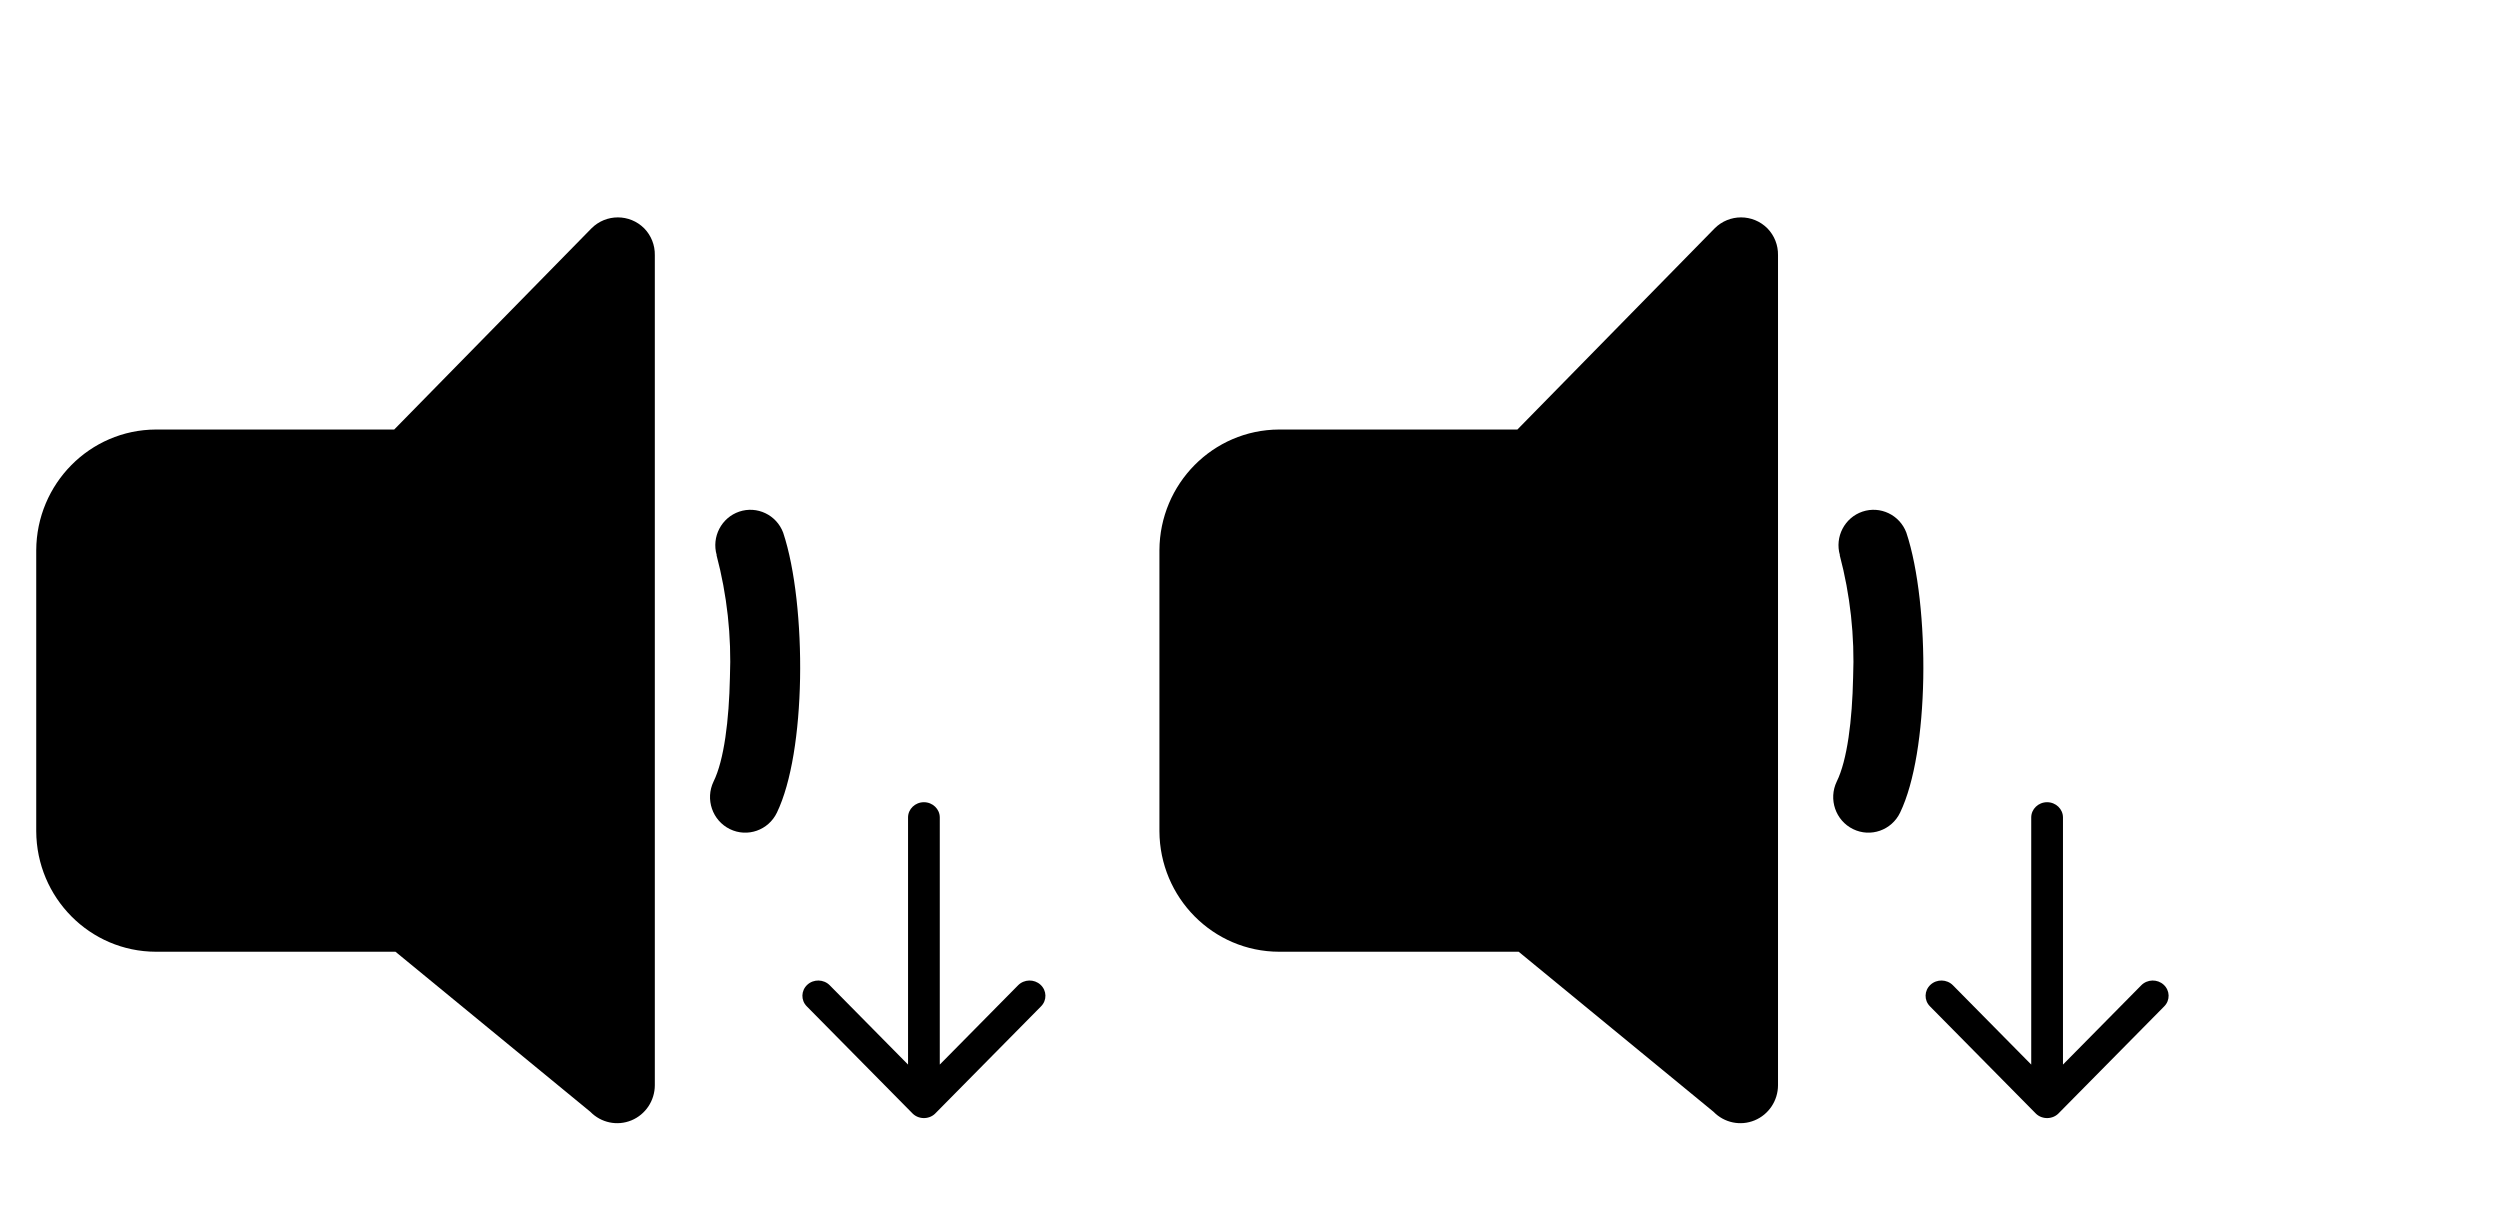
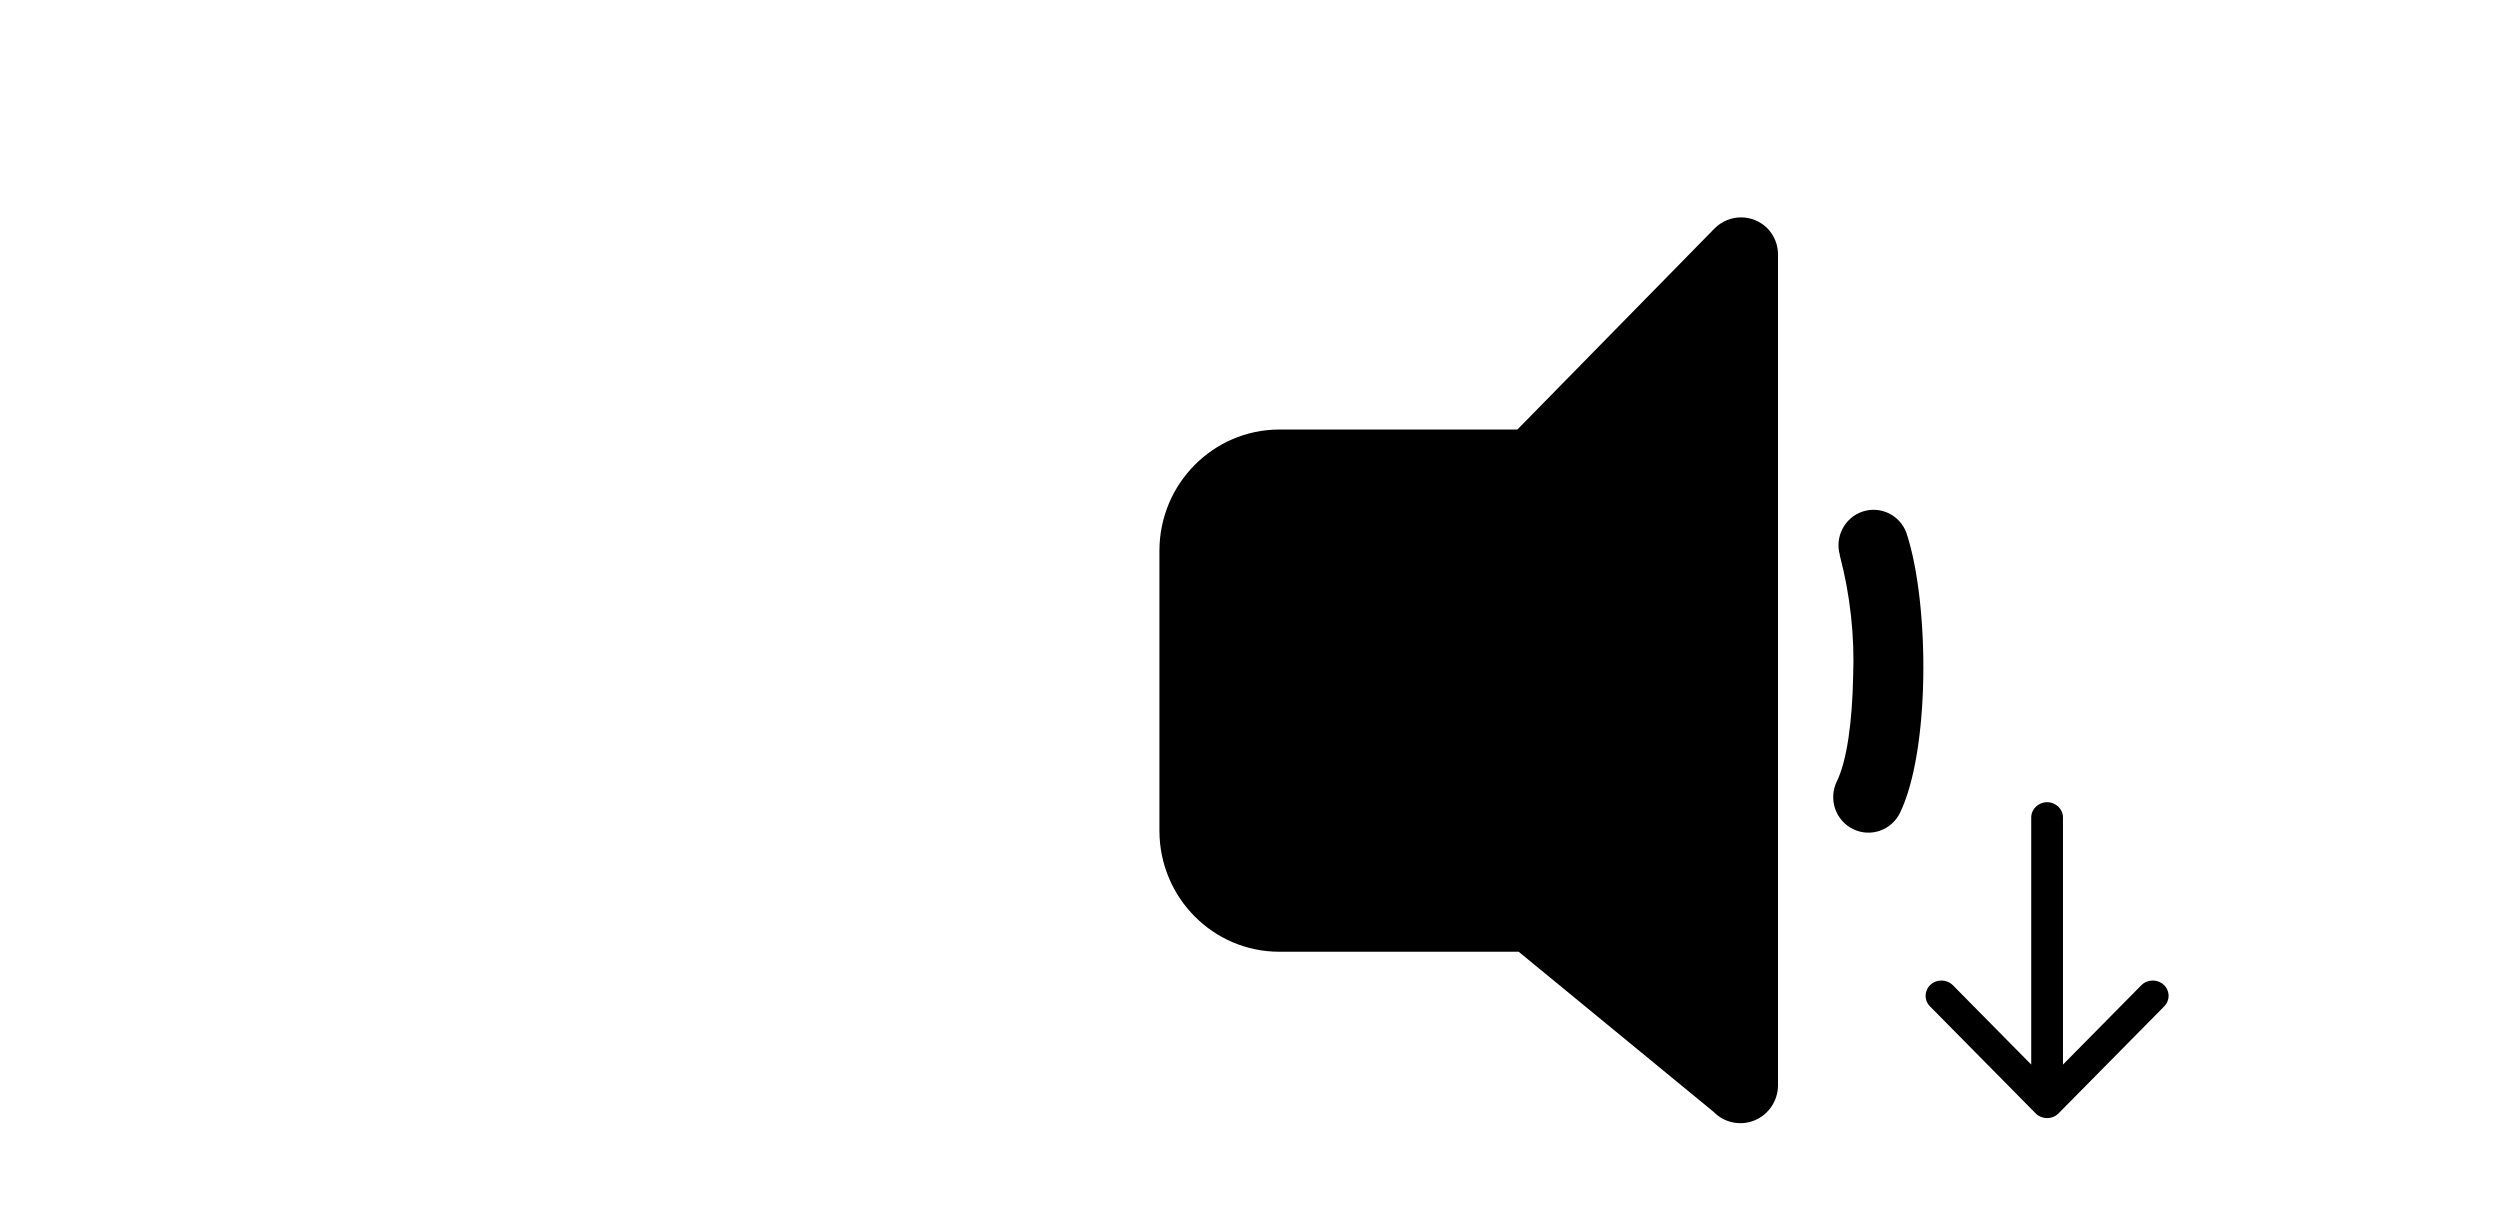
<svg xmlns="http://www.w3.org/2000/svg" width="69px" height="34px" viewBox="0 0 69 34" version="1.1">
  <title>g-fs-vs-low-low</title>
  <desc>Created with Sketch.</desc>
  <defs />
  <g id="g-fs-vs-low-low" stroke="none" stroke-width="1" fill="none" fill-rule="evenodd">
    <g id="volume-icon" transform="translate(32, 6)" fill="#000000" fill-rule="nonzero">
      <path d="M3.3,5.855 L9.88,5.855 L15.324,0.303 C15.727,-0.101 16.378,-0.101 16.781,0.303 C16.973,0.5 17.078,0.766 17.073,1.042 L17.073,23.953 C17.072,24.378 16.817,24.761 16.427,24.922 C16.037,25.083 15.59,24.99 15.294,24.686 L9.915,20.268 L3.3,20.268 C1.482,20.264 0.008,18.777 0,16.94 L0,9.189 C0.008,7.351 1.481,5.863 3.3,5.855 Z M18.781,9.321 C18.636,8.818 18.911,8.288 19.403,8.121 C19.895,7.955 20.43,8.21 20.615,8.7 C20.948,9.698 21.108,11.25 21.082,12.726 C21.055,14.201 20.846,15.589 20.443,16.428 C20.209,16.916 19.627,17.12 19.144,16.883 C18.661,16.646 18.46,16.059 18.694,15.571 C18.985,14.982 19.122,13.874 19.146,12.693 C19.192,11.557 19.067,10.42 18.776,9.321 L18.781,9.321 Z" id="Shape" />
    </g>
    <g id="arrow-right-svgrepo-com" transform="translate(56.5, 26.5) scale(1, -1) rotate(270) translate(-56.5, -26.5) translate(52, 23)" fill="#000000" fill-rule="nonzero">
      <path d="M5.193,6.1 C5.025,6.267 5.018,6.543 5.179,6.718 C5.34,6.893 5.607,6.9 5.775,6.733 L5.193,6.1 Z M8.728,3.817 C8.897,3.65 8.904,3.373 8.743,3.198 C8.582,3.023 8.315,3.017 8.147,3.183 L8.728,3.817 Z M8.147,3.817 C8.315,3.983 8.582,3.977 8.743,3.802 C8.904,3.627 8.897,3.35 8.728,3.183 L8.147,3.817 Z M5.775,0.267 C5.607,0.1 5.34,0.107 5.179,0.282 C5.018,0.457 5.025,0.734 5.193,0.9 L5.775,0.267 Z M8.438,3.938 C8.67,3.938 8.859,3.742 8.859,3.5 C8.859,3.258 8.67,3.062 8.438,3.062 L8.438,3.938 Z M0.562,3.062 C0.33,3.062 0.141,3.258 0.141,3.5 C0.141,3.742 0.33,3.938 0.562,3.938 L0.562,3.062 Z M5.775,6.733 L8.728,3.817 L8.147,3.183 L5.193,6.1 L5.775,6.733 Z M8.728,3.183 L5.775,0.267 L5.193,0.9 L8.147,3.817 L8.728,3.183 Z M8.438,3.062 L0.562,3.062 L0.562,3.938 L8.438,3.938 L8.438,3.062 Z" id="Shape" />
    </g>
    <g id="volume-icon" transform="translate(1, 6)" fill="#000000" fill-rule="nonzero">
-       <path d="M3.3,5.855 L9.88,5.855 L15.324,0.303 C15.727,-0.101 16.378,-0.101 16.781,0.303 C16.973,0.5 17.078,0.766 17.073,1.042 L17.073,23.953 C17.072,24.378 16.817,24.761 16.427,24.922 C16.037,25.083 15.59,24.99 15.294,24.686 L9.915,20.268 L3.3,20.268 C1.482,20.264 0.008,18.777 0,16.94 L0,9.189 C0.008,7.351 1.481,5.863 3.3,5.855 Z M18.781,9.321 C18.636,8.818 18.911,8.288 19.403,8.121 C19.895,7.955 20.43,8.21 20.615,8.7 C20.948,9.698 21.108,11.25 21.082,12.726 C21.055,14.201 20.846,15.589 20.443,16.428 C20.209,16.916 19.627,17.12 19.144,16.883 C18.661,16.646 18.46,16.059 18.694,15.571 C18.985,14.982 19.122,13.874 19.146,12.693 C19.192,11.557 19.067,10.42 18.776,9.321 L18.781,9.321 Z" id="Shape" />
-     </g>
+       </g>
    <g id="arrow-right-svgrepo-com" transform="translate(25.5, 26.5) scale(1, -1) rotate(270) translate(-25.5, -26.5) translate(21, 23)" fill="#000000" fill-rule="nonzero">
-       <path d="M5.193,6.1 C5.025,6.267 5.018,6.543 5.179,6.718 C5.34,6.893 5.607,6.9 5.775,6.733 L5.193,6.1 Z M8.728,3.817 C8.897,3.65 8.904,3.373 8.743,3.198 C8.582,3.023 8.315,3.017 8.147,3.183 L8.728,3.817 Z M8.147,3.817 C8.315,3.983 8.582,3.977 8.743,3.802 C8.904,3.627 8.897,3.35 8.728,3.183 L8.147,3.817 Z M5.775,0.267 C5.607,0.1 5.34,0.107 5.179,0.282 C5.018,0.457 5.025,0.734 5.193,0.9 L5.775,0.267 Z M8.438,3.938 C8.67,3.938 8.859,3.742 8.859,3.5 C8.859,3.258 8.67,3.062 8.438,3.062 L8.438,3.938 Z M0.562,3.062 C0.33,3.062 0.141,3.258 0.141,3.5 C0.141,3.742 0.33,3.938 0.562,3.938 L0.562,3.062 Z M5.775,6.733 L8.728,3.817 L8.147,3.183 L5.193,6.1 L5.775,6.733 Z M8.728,3.183 L5.775,0.267 L5.193,0.9 L8.147,3.817 L8.728,3.183 Z M8.438,3.062 L0.562,3.062 L0.562,3.938 L8.438,3.938 L8.438,3.062 Z" id="Shape" />
-     </g>
+       </g>
  </g>
</svg>